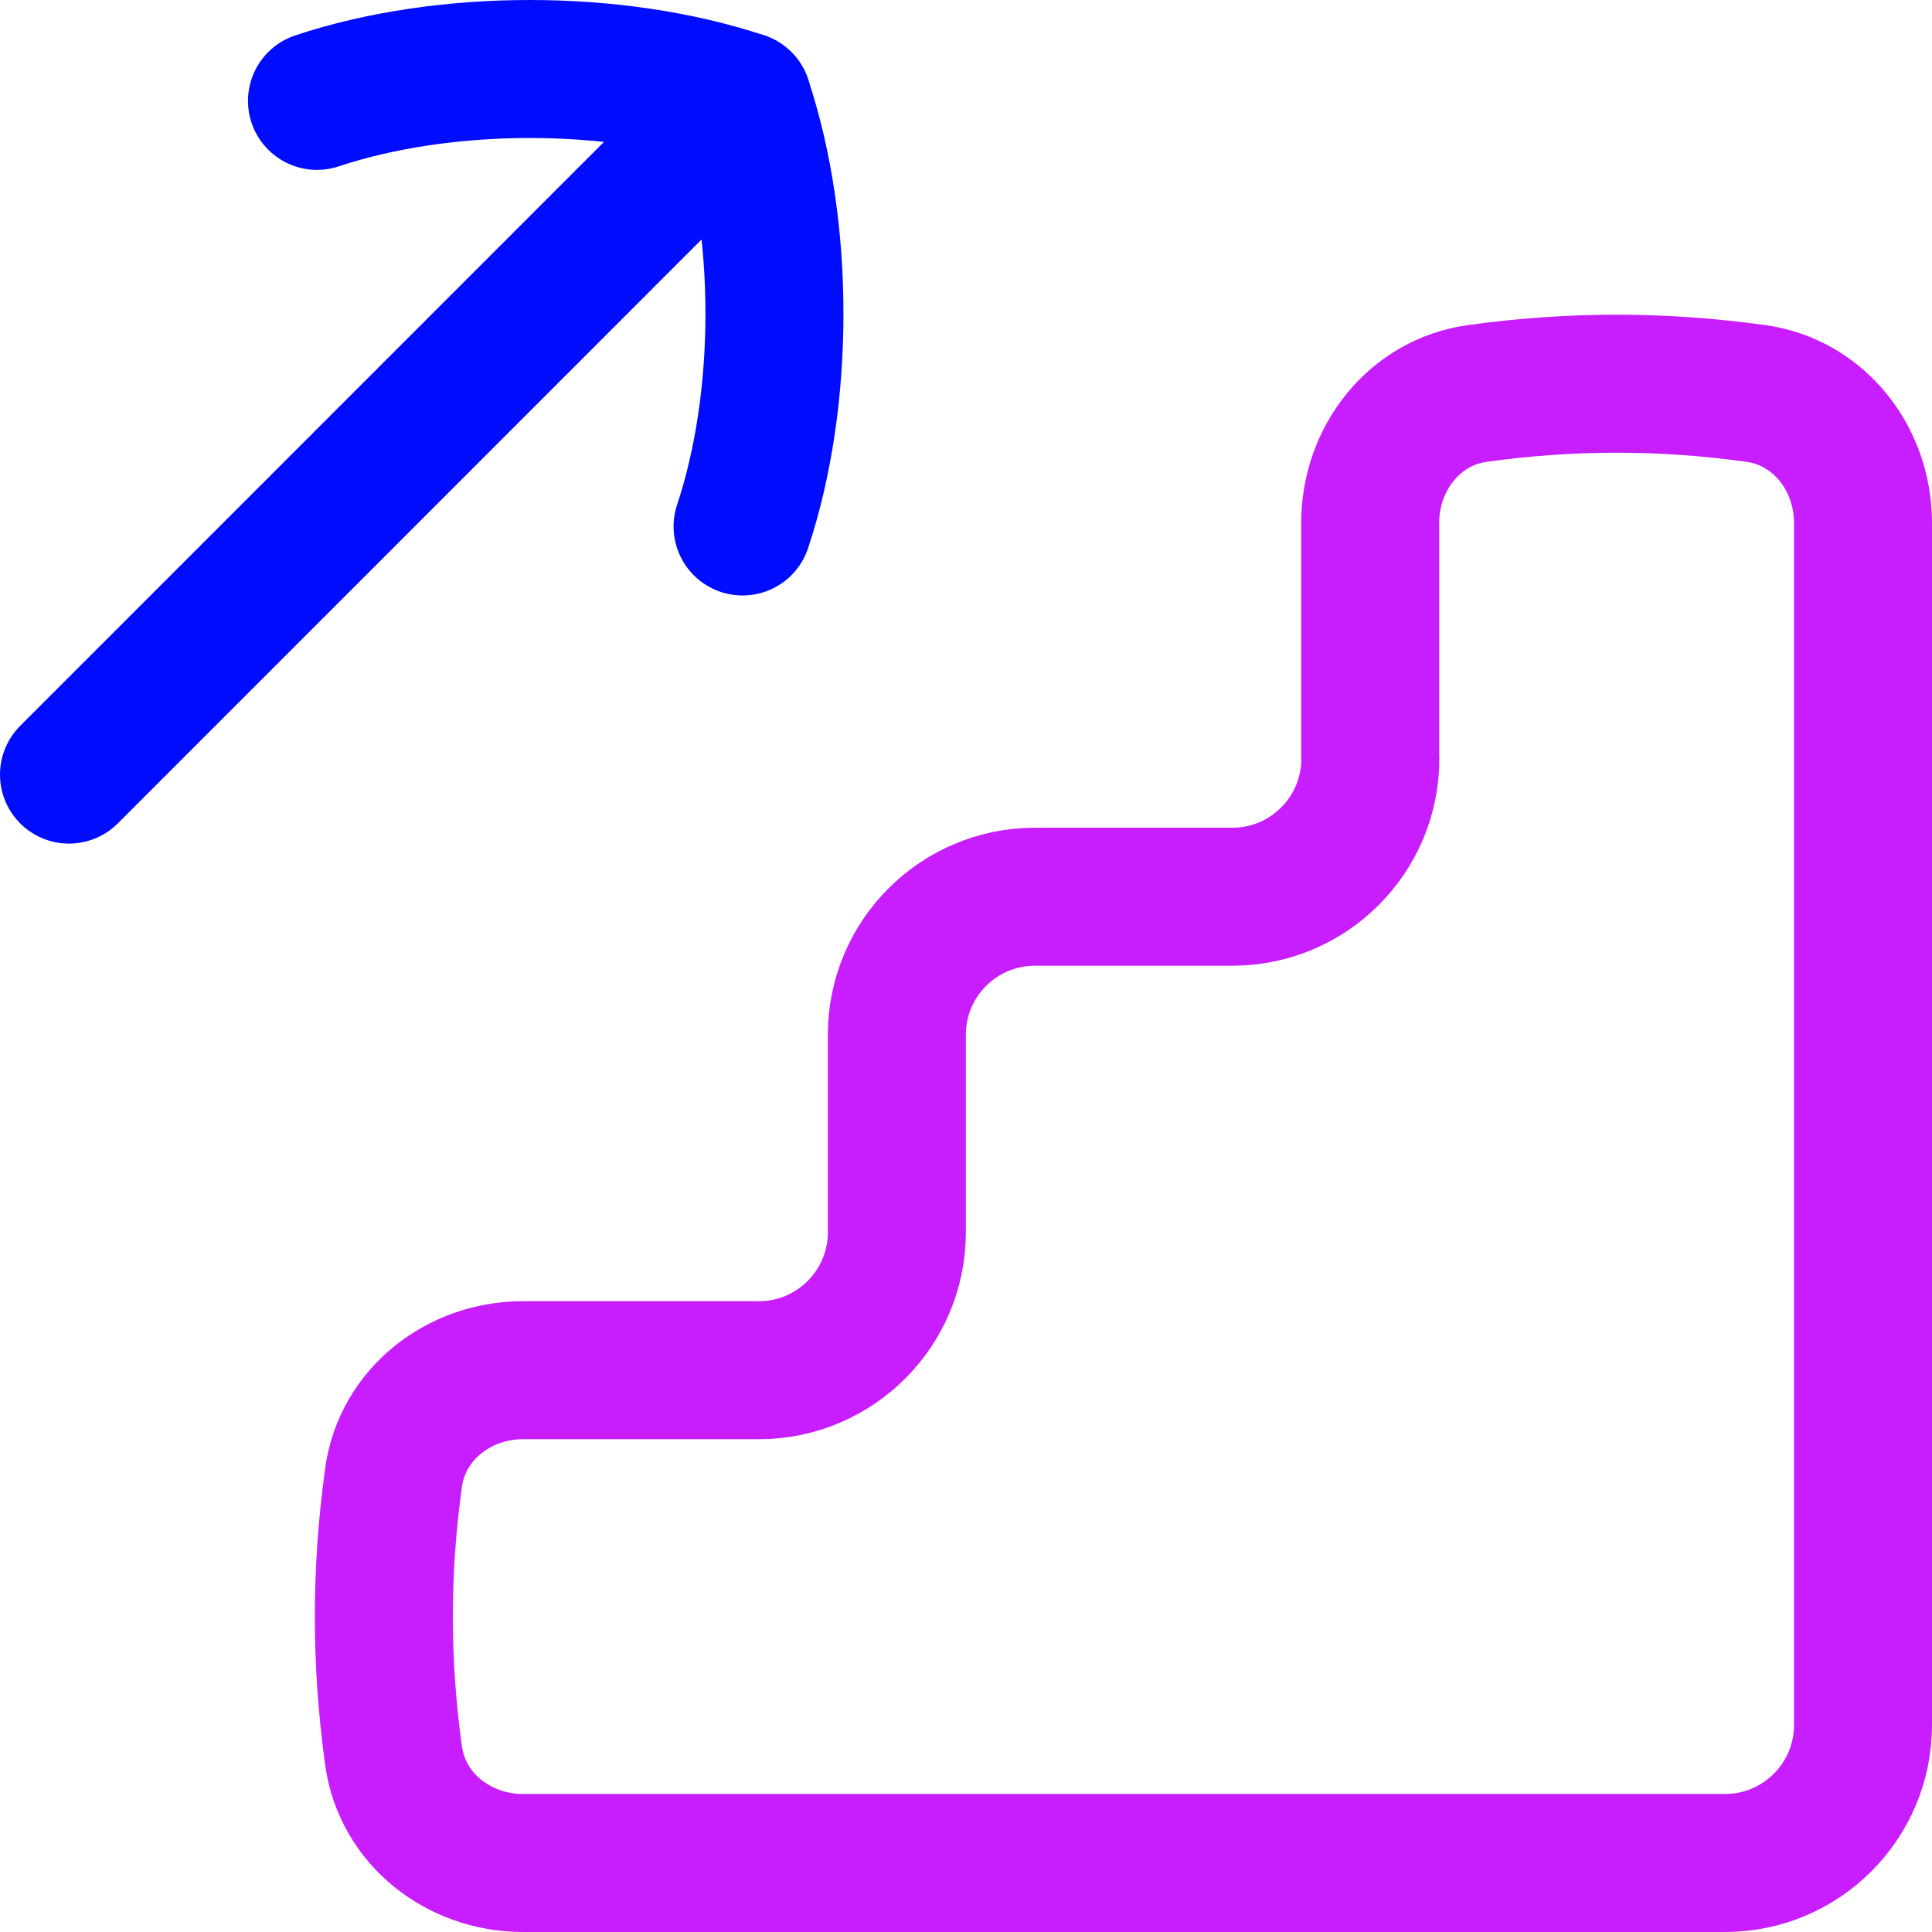
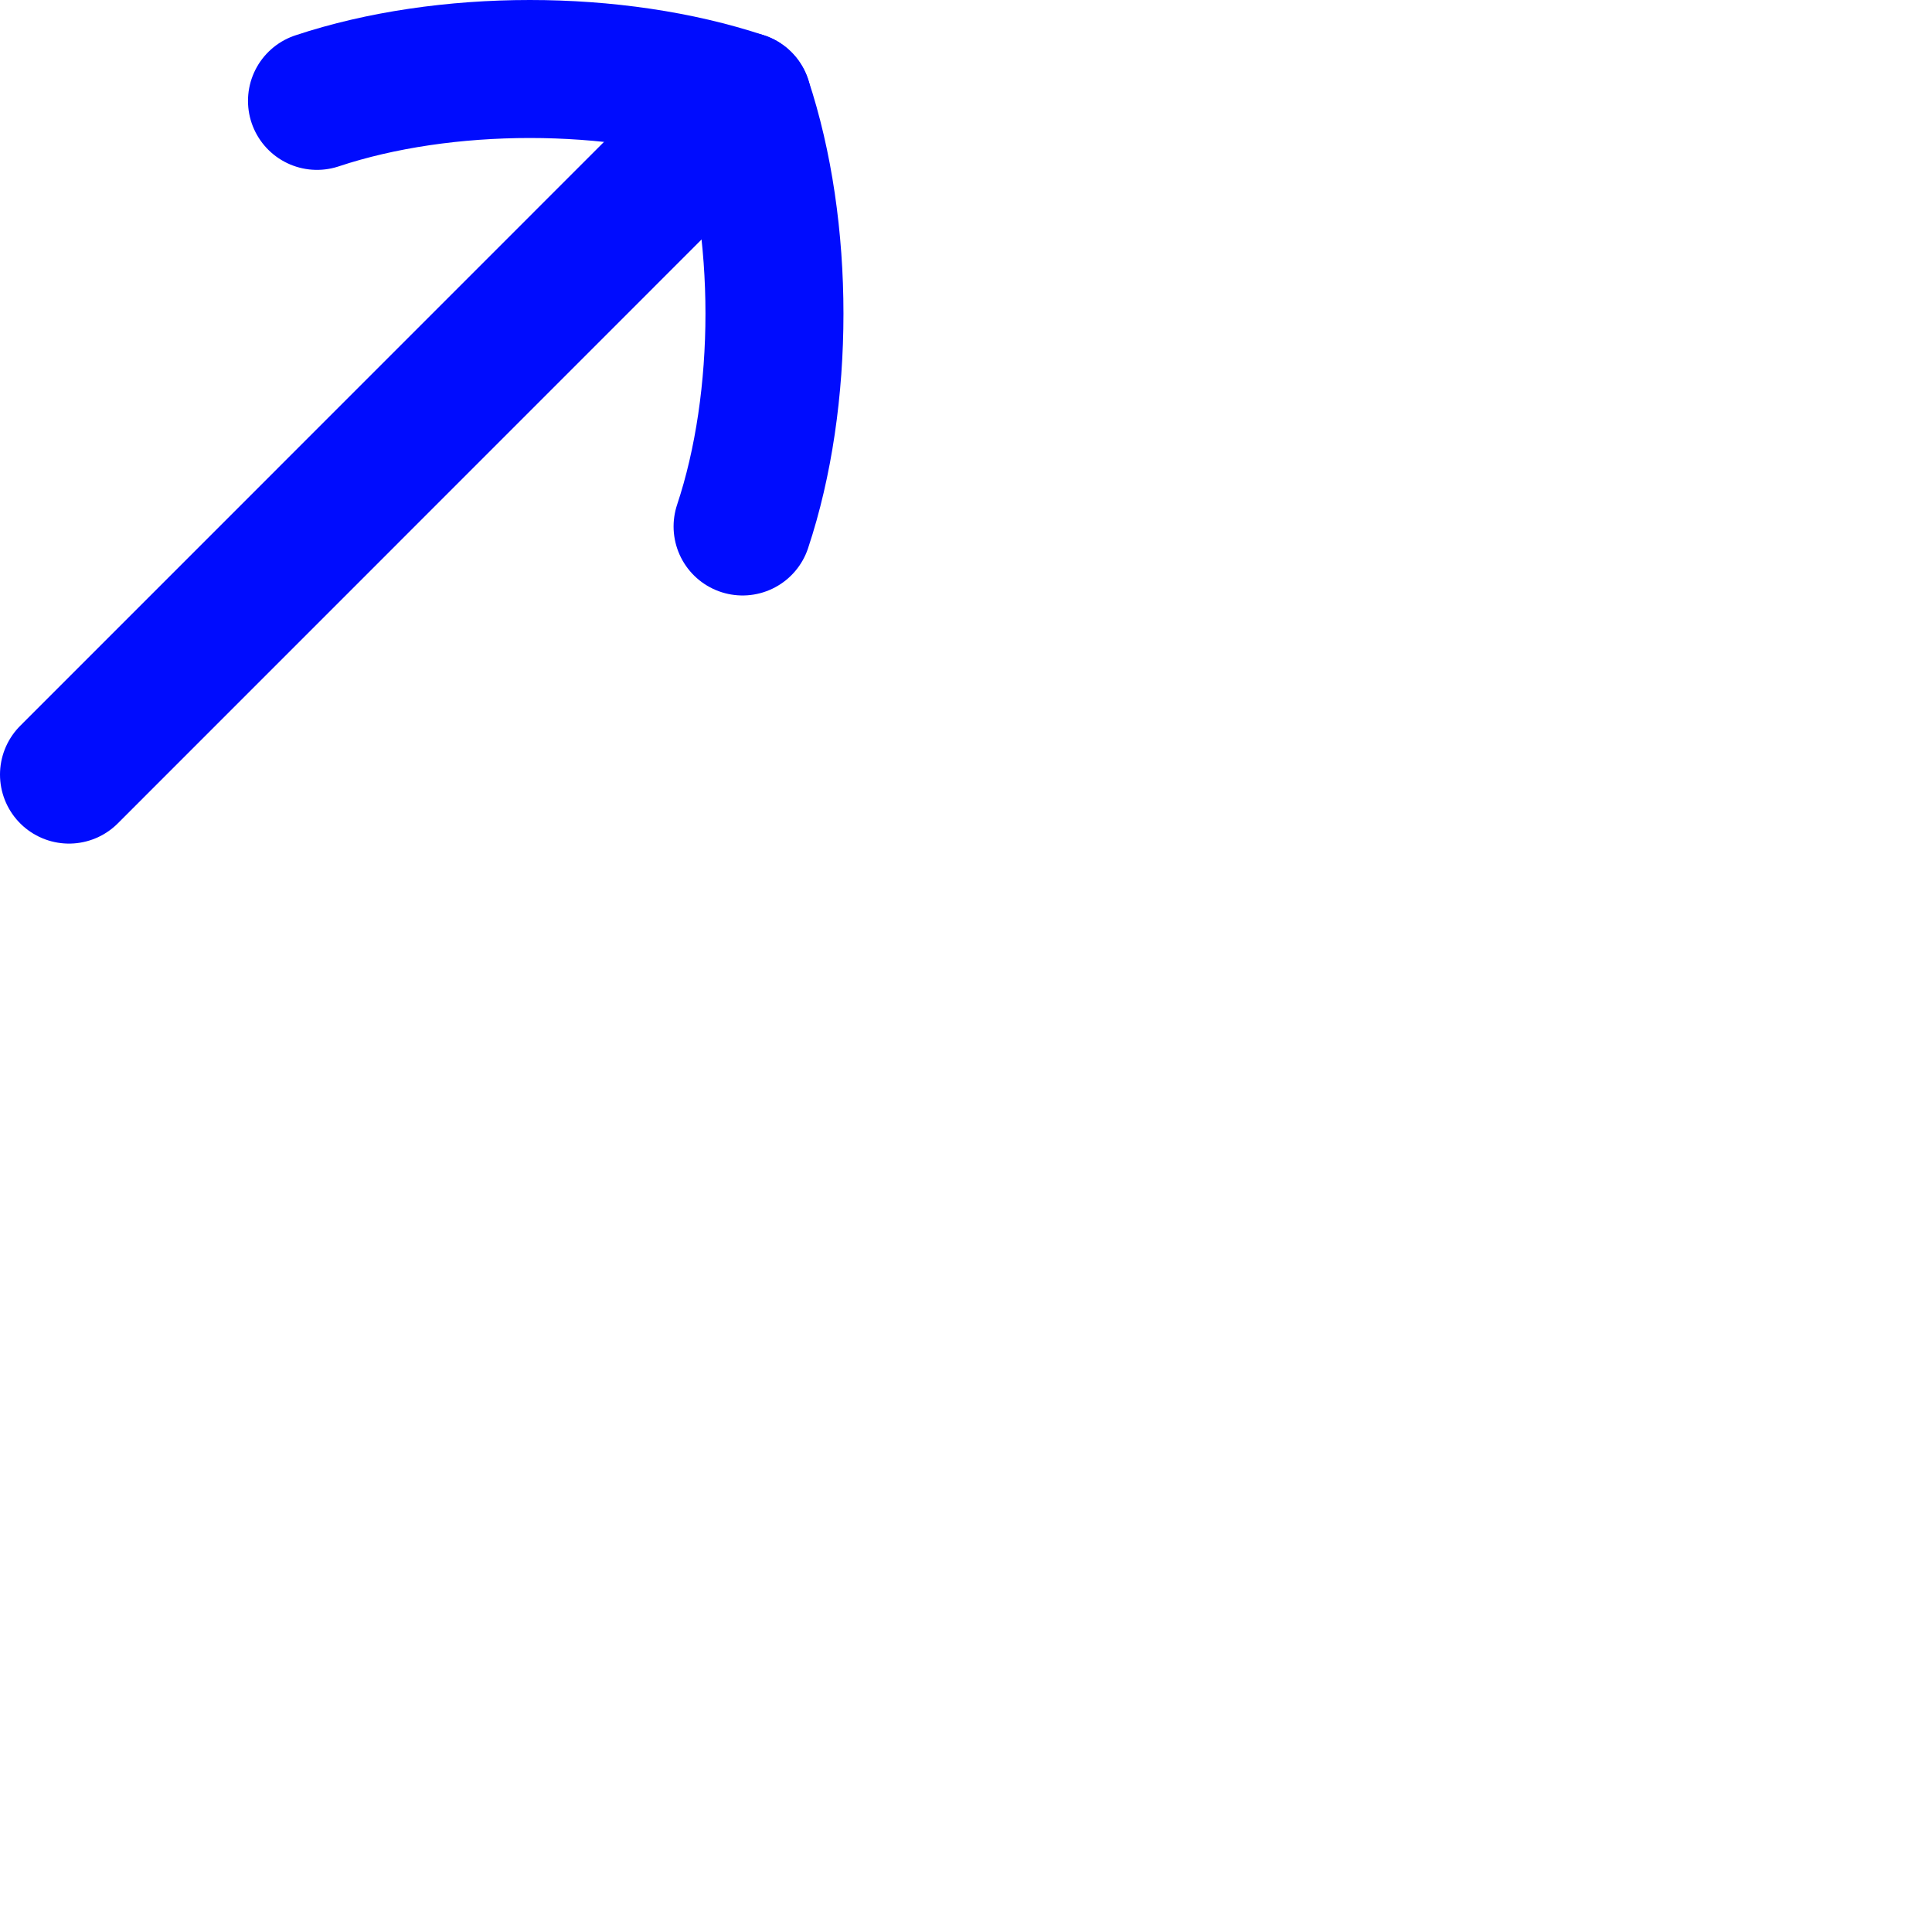
<svg xmlns="http://www.w3.org/2000/svg" fill="none" viewBox="0 0 14 14" id="Stairs-1--Streamline-Flex-Neon">
  <desc>
    Stairs 1 Streamline Icon: https://streamlinehq.com
  </desc>
  <g id="stairs-1--stairs-staircase-right">
    <path id="Vector 414" stroke="#000cfe" stroke-linecap="round" stroke-linejoin="round" d="M0.5 5.613 5.381 0.731" stroke-width="1" />
    <path id="Vector" stroke="#000cfe" stroke-linecap="round" stroke-linejoin="round" d="M5.381 3.815c0.308 -0.925 0.308 -2.159 0 -3.084C4.456 0.423 3.223 0.423 2.297 0.731" stroke-width="1" />
-     <path id="Vector_2" stroke="#c71dff" stroke-linecap="round" stroke-linejoin="round" d="M9.929 5.498v-1.71c0 -0.463 0.318 -0.874 0.777 -0.937 0.678 -0.094 1.339 -0.094 2.017 0 0.459 0.063 0.777 0.474 0.777 0.937v8.712c0 0.552 -0.448 1 -1 1H3.789c-0.463 0 -0.874 -0.318 -0.937 -0.777 -0.094 -0.678 -0.094 -1.339 0 -2.017 0.063 -0.459 0.474 -0.777 0.937 -0.777h1.71c0.552 0 1 -0.448 1 -1V7.498c0 -0.552 0.448 -1 1 -1h1.431c0.552 0 1 -0.448 1 -1Z" stroke-width="1" />
  </g>
</svg>